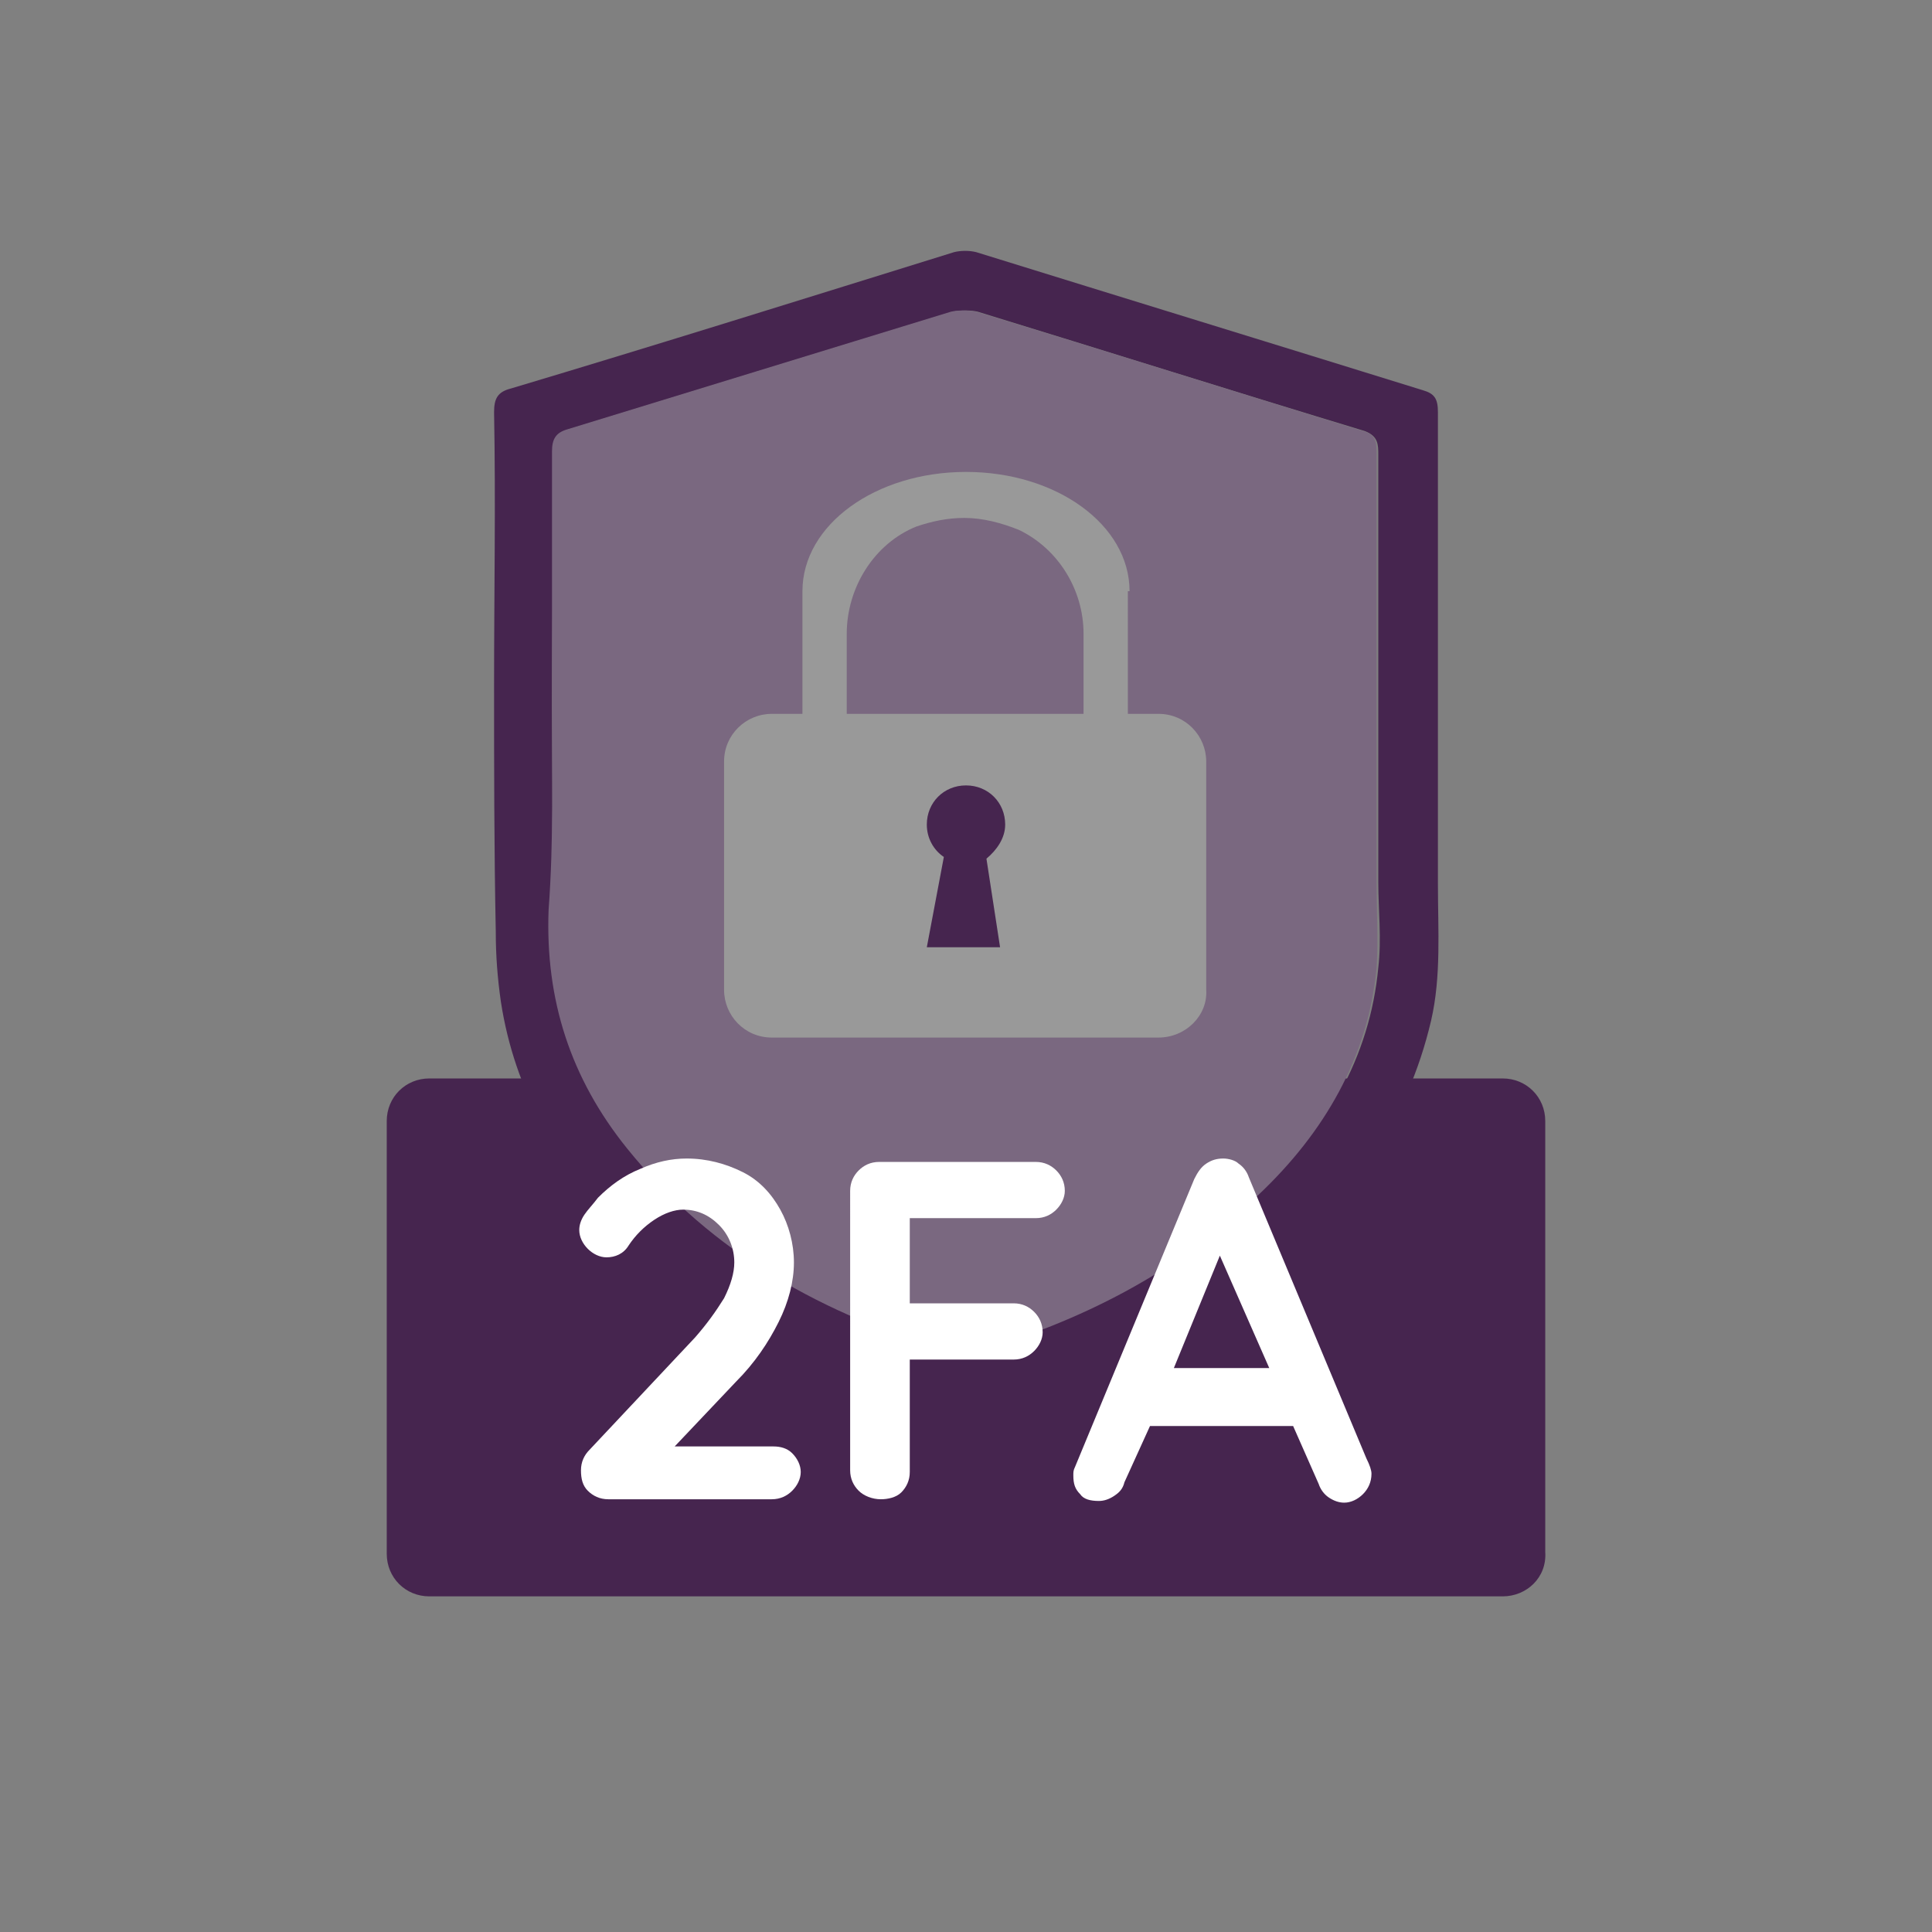
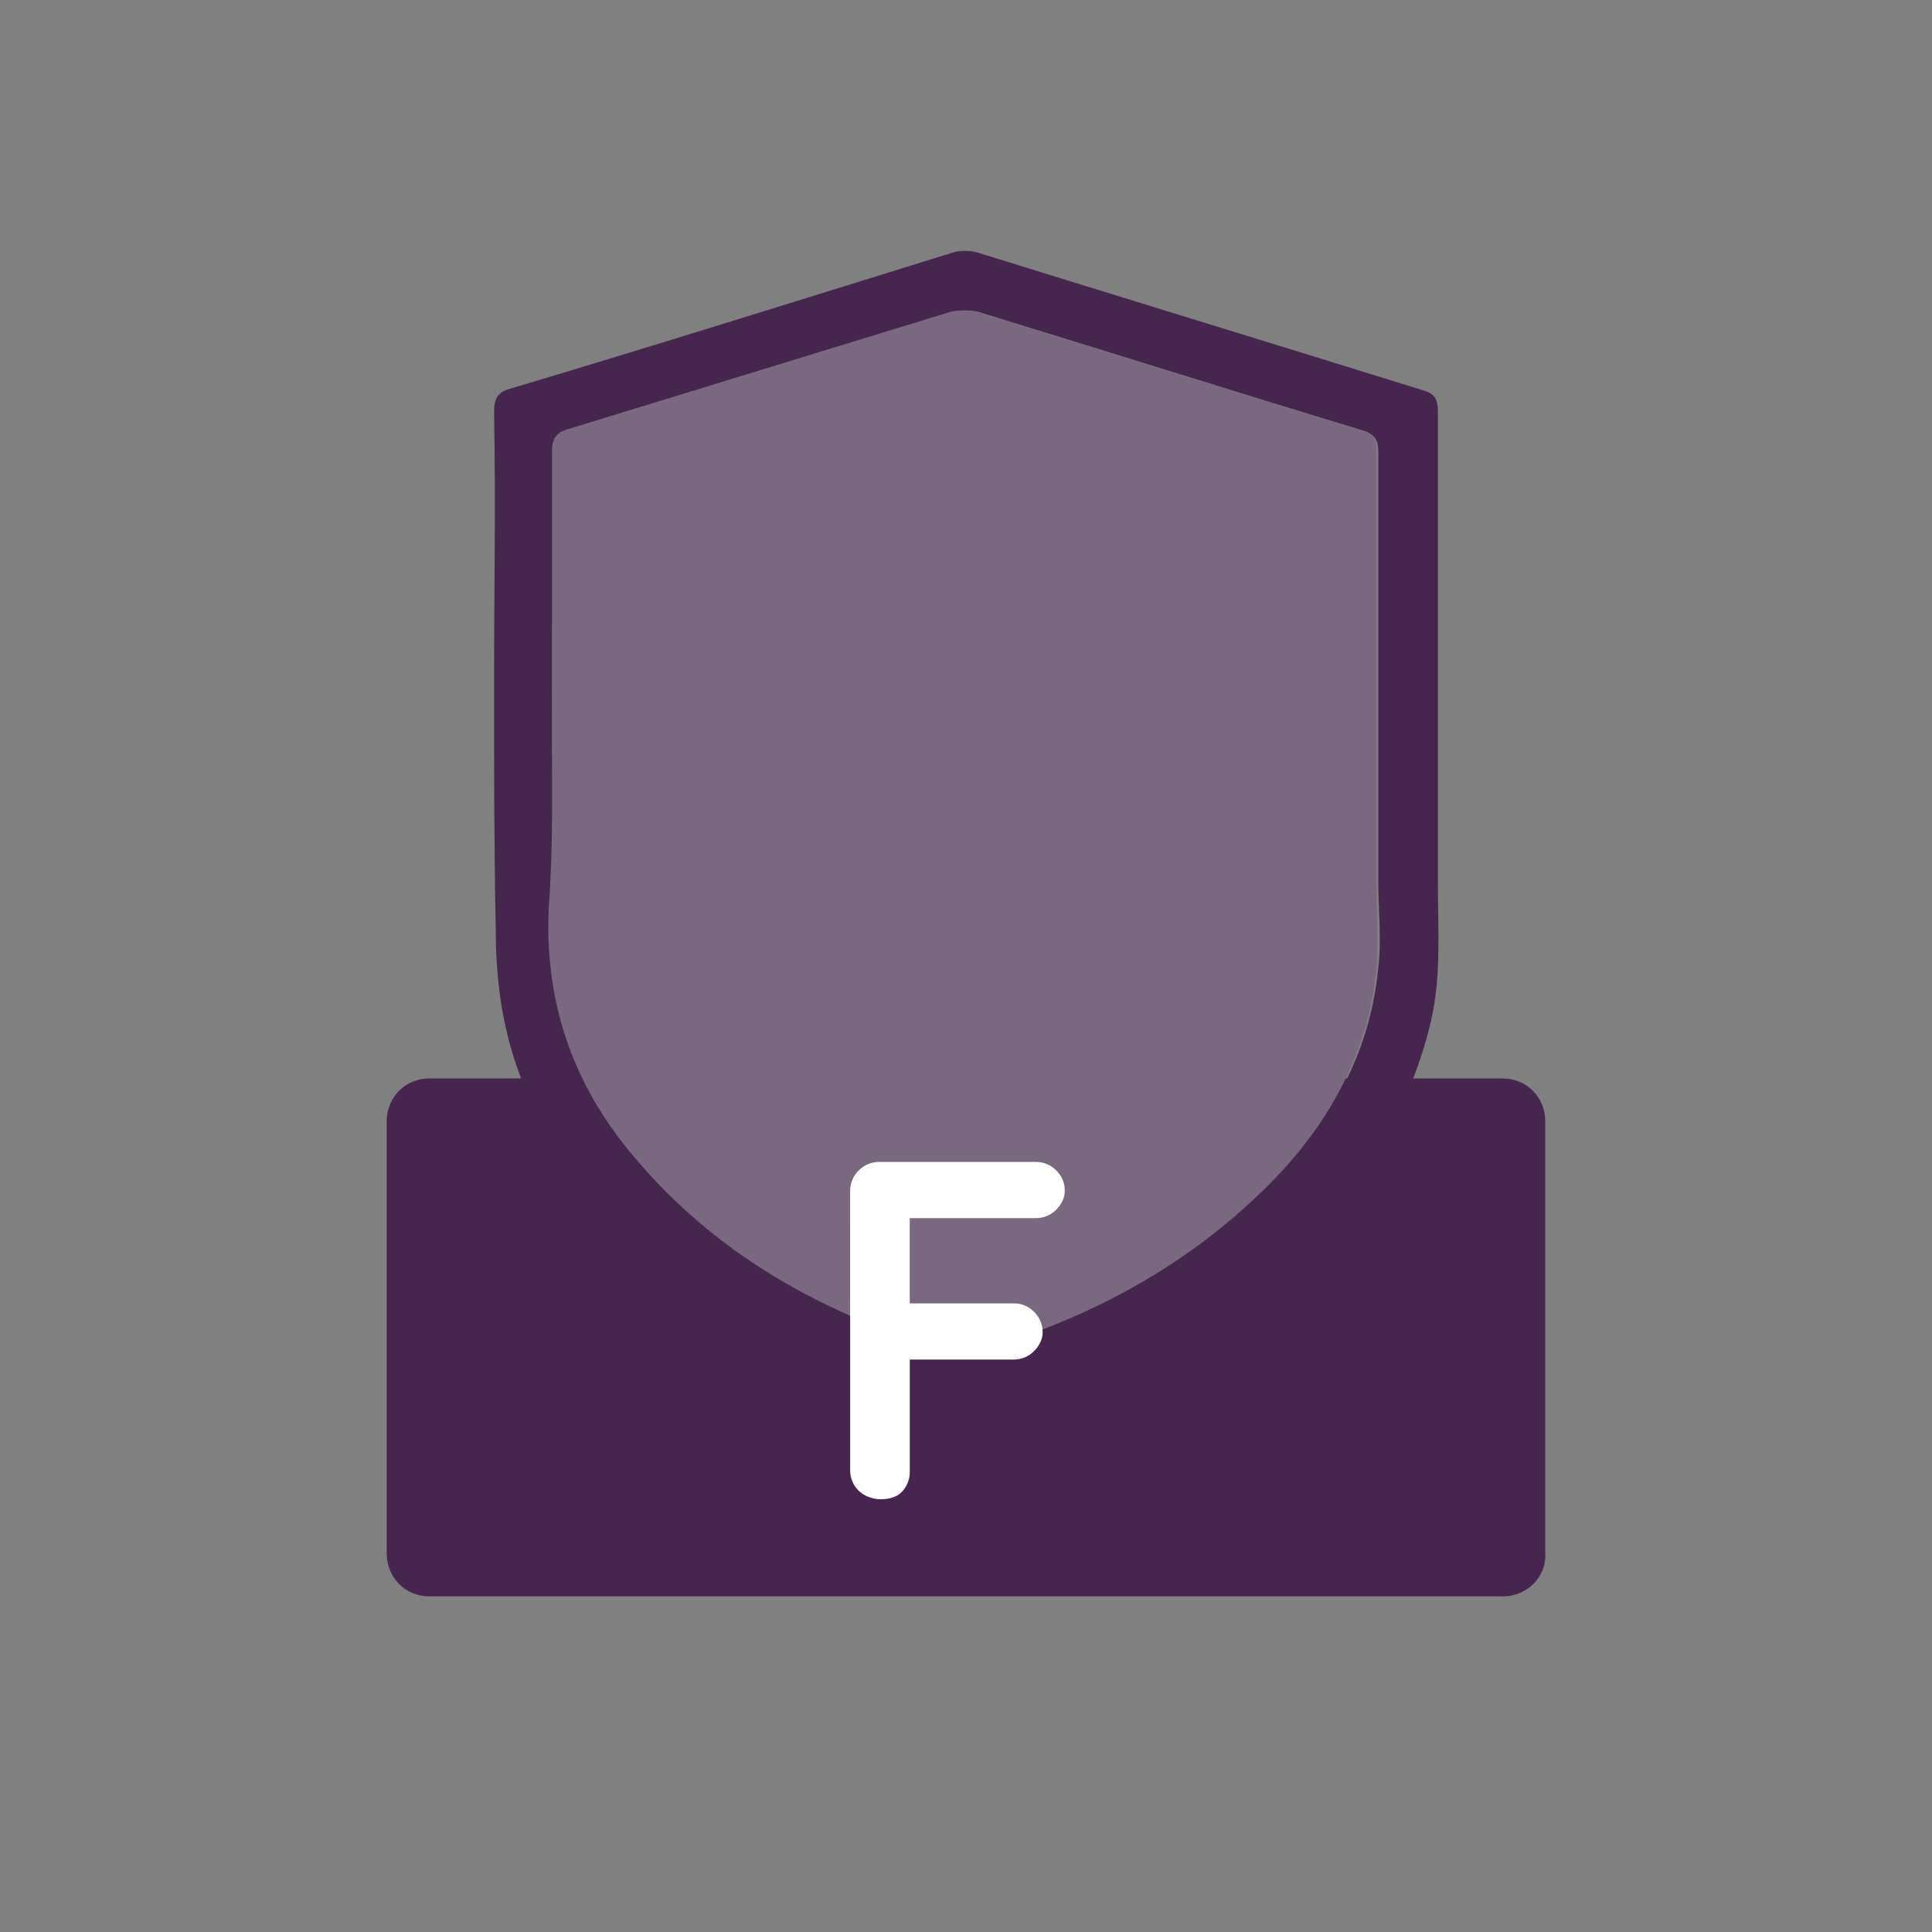
<svg xmlns="http://www.w3.org/2000/svg" version="1.1" id="Laag_1" x="0px" y="0px" viewBox="0 0 113.4 113.4" style="enable-background:new 0 0 113.4 113.4;" xml:space="preserve">
  <rect x="0" y="0" width="113.4" height="113.4" fill="#808080" stroke="none" />
  <style type="text/css">
	.st0{fill:#46254F;}
	.st1{fill:none;stroke:#46254F;stroke-width:3;stroke-miterlimit:10;}
	.st2{fill:#FFFFFF;stroke:#46254F;stroke-width:3;stroke-miterlimit:10;}
	.st3{fill:none;stroke:#46254F;stroke-miterlimit:10;}
	.st4{fill:#34203D;}
	.st5{fill:#2C1C35;}
	.st6{fill:#2D1C35;}
	.st7{fill:#C6724C;}
	.st8{clip-path:url(#SVGID_00000183207240362121460740000002637880146699180973_);}
	.st9{fill:#AF5332;}
	.st10{fill:none;}
	.st11{fill:#51C185;}
	.st12{fill:#E5D2C7;}
	.st13{clip-path:url(#SVGID_00000181059043500891919310000016523982606761073537_);}
	.st14{fill:#F2E5DE;}
	.st15{fill:#3A2445;}
	.st16{clip-path:url(#SVGID_00000066497621699726897080000008789083381082707347_);}
	.st17{fill:#4CE593;}
	.st18{fill:#665270;}
	.st19{clip-path:url(#SVGID_00000073708929074319807230000002759923692830192263_);}
	.st20{clip-path:url(#SVGID_00000173870458514390446150000004657002560302471567_);}
	.st21{fill:#0295FF;}
	.st22{clip-path:url(#SVGID_00000068638500827332526580000005046850347304717229_);}
	.st23{fill:#F2F2F2;}
	.st24{fill:#C3BBC6;}
	.st25{clip-path:url(#SVGID_00000000222826916480739140000014281698082965891989_);}
	.st26{fill:#543D5E;}
	.st27{clip-path:url(#SVGID_00000100367149570346208640000007683321833944214191_);}
	.st28{clip-path:url(#SVGID_00000133499301583824956860000012234371779207206792_);}
	.st29{clip-path:url(#SVGID_00000058557406963607804570000016626991811980897207_);}
	.st30{fill:#C7724C;}
	.st31{clip-path:url(#SVGID_00000154405660996254149830000012026205910412452253_);}
	.st32{fill:#4B4668;}
	.st33{clip-path:url(#SVGID_00000141451657359208275540000016099027377342238902_);}
	.st34{fill:#999999;}
	.st35{fill:#C2BAC5;}
	.st36{fill:#F6F6F6;}
	.st37{fill:#45254E;}
	.st38{fill:#F1F1F1;}
	.st39{fill:#C6C6C6;}
	.st40{fill:#A6A0A9;}
	.st41{fill:#371C3D;}
	.st42{fill:#7A6880;}
	.st43{fill:#9D9D9C;}
	.st44{fill:#969099;}
	.st45{fill:#FFFFFF;}
	.st46{fill:none;stroke:#999999;stroke-width:3;stroke-miterlimit:10;}
	.st47{fill:#FFFFFF;stroke:#999999;stroke-width:3;stroke-miterlimit:10;}
	.st48{fill:#E6E6E6;}
	.st49{clip-path:url(#SVGID_00000060731706960114384040000002379819546698936978_);fill:#999999;}
	.st50{clip-path:url(#SVGID_00000024682092441674318840000017243381690221402800_);fill:#999999;}
	.st51{clip-path:url(#SVGID_00000131329321243364400520000009610509123036869801_);fill:#999999;}
	.st52{clip-path:url(#SVGID_00000163771679968347676490000011574925697865321352_);fill:#999999;}
	.st53{clip-path:url(#SVGID_00000173867913325100571030000011413134109337269945_);fill:#999999;}
	.st54{clip-path:url(#SVGID_00000119077786147780445600000005496394410541842840_);fill:#999999;}
	.st55{clip-path:url(#SVGID_00000009577943160081305550000011377036381528648356_);fill:#999999;}
	.st56{clip-path:url(#SVGID_00000168837557176371707810000013957688587787777193_);fill:#999999;}
	.st57{clip-path:url(#SVGID_00000120528571250246345980000000786625922898445757_);fill:#999999;}
	.st58{clip-path:url(#SVGID_00000077324072743697061740000001977217171153317008_);fill:#999999;}
	.st59{clip-path:url(#SVGID_00000026163914314883741220000012551881000340328076_);fill:#999999;}
	.st60{clip-path:url(#SVGID_00000178899824272692860490000003173617832084429980_);fill:#999999;}
	.st61{fill:#7A7A7A;}
	.st62{fill:#6A5B6F;}
	.st63{fill:none;stroke:#999999;stroke-miterlimit:10;}
	.st64{fill:none;stroke:#46254F;stroke-width:3;stroke-linecap:round;stroke-miterlimit:10;}
	.st65{fill:none;stroke:#999999;stroke-width:3;stroke-linecap:round;stroke-miterlimit:10;}
	.st66{fill:#FFFFFF;stroke:#E6E6E6;stroke-miterlimit:10;}
	.st67{fill:none;stroke:#999999;stroke-width:2;stroke-linecap:round;stroke-linejoin:round;stroke-miterlimit:10;}
	.st68{fill:none;stroke:#999999;stroke-width:2;stroke-linecap:round;stroke-miterlimit:10;}
	.st69{fill:none;stroke:#46254F;stroke-width:2;stroke-linecap:round;stroke-linejoin:round;stroke-miterlimit:10;}
	.st70{fill:none;stroke:#46254F;stroke-width:2;stroke-linecap:round;stroke-miterlimit:10;}
	.st71{fill:#E6E6E6;stroke:#999999;stroke-miterlimit:10;}
	.st72{fill:#E6E6E6;stroke:#46254F;stroke-miterlimit:10;}
	.st73{fill:#999999;stroke:#E6E6E6;stroke-miterlimit:10;}
	.st74{fill:#46254F;stroke:#E6E6E6;stroke-miterlimit:10;}
	.st75{clip-path:url(#SVGID_00000169518552270476975840000006103756060217551533_);fill:#E6E6E6;}
	.st76{clip-path:url(#SVGID_00000114791829392618642570000016236857172958070191_);fill:#E6E6E6;}
	.st77{clip-path:url(#SVGID_00000133514765373456503140000007651985644823314091_);fill:#E6E6E6;}
	.st78{clip-path:url(#SVGID_00000060753484276316115710000017724538557680896641_);fill:#E6E6E6;}
	.st79{clip-path:url(#SVGID_00000098215525807712342450000008229941220210574262_);fill:#E6E6E6;}
	.st80{clip-path:url(#SVGID_00000104681869615291481980000009307155517349603258_);fill:#E6E6E6;}
	.st81{clip-path:url(#SVGID_00000180332852166976941710000008903491985819136906_);fill:#E6E6E6;}
	.st82{clip-path:url(#SVGID_00000003813175283417353830000007296006524853761165_);fill:#E6E6E6;}
	.st83{clip-path:url(#SVGID_00000005266587605436121860000005657946409831321260_);fill:#E6E6E6;}
	.st84{clip-path:url(#SVGID_00000168812934100834046800000006755546909328909718_);fill:#E6E6E6;}
	.st85{clip-path:url(#SVGID_00000103980992549716992670000010064821583035030185_);fill:#999999;}
	.st86{clip-path:url(#SVGID_00000049215553212089687930000011838273653927521664_);fill:#999999;}
	.st87{fill:none;stroke:#999999;stroke-width:4;stroke-miterlimit:10;}
	.st88{fill:none;stroke:#46254F;stroke-width:4;stroke-miterlimit:10;}
	.st89{opacity:0.68;fill:#46254F;}
	.st90{clip-path:url(#SVGID_00000003793243681521354700000002159944287122500499_);}
	.st91{clip-path:url(#SVGID_00000082356091307722007670000010042842669265257906_);}
	.st92{clip-path:url(#SVGID_00000035531824257828513880000001588014627099139989_);}
	.st93{clip-path:url(#SVGID_00000164477691609824057120000016617008815684765869_);}
	.st94{clip-path:url(#SVGID_00000080180457237321275070000015551839704908827044_);}
	.st95{clip-path:url(#SVGID_00000154420091628559834180000003918858816954002060_);}
	.st96{fill:none;stroke:#FFFFFF;stroke-width:0.8;stroke-miterlimit:10;}
	.st97{clip-path:url(#SVGID_00000161623321852865843230000007400631878802840228_);}
	.st98{clip-path:url(#SVGID_00000101098667943741512800000001616567737263031181_);}
	.st99{clip-path:url(#SVGID_00000002356963401999673360000005138917108292233885_);fill:#999999;}
	.st100{clip-path:url(#SVGID_00000165211185246968292990000007901514726010606773_);fill:#46254F;}
	.st101{clip-path:url(#SVGID_00000173866431753469441990000001728413229057194372_);fill:#999999;}
	.st102{fill:none;stroke:#E6E6E6;stroke-miterlimit:10;}
	.st103{clip-path:url(#SVGID_00000047765113801016970220000010700525442865852342_);fill:#46254F;}
	.st104{clip-path:url(#SVGID_00000047769675878497628660000011995532974276400518_);fill:#999999;}
	.st105{clip-path:url(#SVGID_00000041295181627744416570000011861103768837667999_);fill:#999999;}
	.st106{clip-path:url(#SVGID_00000102515841903815350990000006645887283026634171_);fill:#46254F;}
	.st107{clip-path:url(#SVGID_00000026859921069554232220000000202198936395039111_);fill:#46254F;}
	.st108{clip-path:url(#SVGID_00000106127702243049473270000013327778323577491646_);fill:#46254F;}
	.st109{clip-path:url(#SVGID_00000142882217324431335850000017675634358746803594_);fill:#999999;}
	.st110{clip-path:url(#SVGID_00000162313993242001324990000013258914924278602149_);fill:#999999;}
	.st111{clip-path:url(#SVGID_00000067200986195013588010000007608462991743651490_);fill:#46254F;}
	.st112{clip-path:url(#SVGID_00000053525293086588992590000004673372149222227390_);fill:#46254F;}
	.st113{clip-path:url(#SVGID_00000151529569664398674200000008697588258267700118_);fill:#999999;}
	.st114{clip-path:url(#SVGID_00000063590927018715879780000004670090646298915250_);fill:#999999;}
	.st115{clip-path:url(#SVGID_00000108300880262374490110000003186115491612372886_);fill:#46254F;}
	.st116{clip-path:url(#SVGID_00000083808411284618251350000013559384644031670205_);fill:#7A6880;}
	.st117{clip-path:url(#SVGID_00000150091191596361333850000004377860215235932810_);fill:#46254F;}
	.st118{clip-path:url(#SVGID_00000178896990678996623950000006191069372674819722_);fill:#999999;}
	.st119{clip-path:url(#SVGID_00000017496534453477528420000005789253041529360028_);fill:#7A6880;}
	.st120{clip-path:url(#SVGID_00000047763980862844716200000007205598714697525143_);fill:#371C3D;}
	.st121{clip-path:url(#SVGID_00000111150482745982939150000012737950795369124743_);fill:#46254F;}
	.st122{fill:#7A6880;stroke:#46254F;stroke-miterlimit:10;}
	.st123{fill:#FAA90E;stroke:#46254F;stroke-miterlimit:10;}
	.st124{fill:#51C185;stroke:#46254F;stroke-miterlimit:10;}
	.st125{fill:#0295FF;stroke:#46254F;stroke-miterlimit:10;}
	.st126{fill:#D0C9D3;}
	.st127{fill:#6E5E74;}
	.st128{fill:#FF0357;}
	.st129{fill:#C41E4D;}
	.st130{fill:#897E8F;}
	.st131{clip-path:url(#SVGID_00000003811110315588318020000011009535315212940212_);fill:#999999;}
	.st132{clip-path:url(#SVGID_00000031921694312660647310000009316457872712880571_);fill:#8CC63F;}
	.st133{clip-path:url(#SVGID_00000046327140005098350430000002443644989267775413_);fill:#0071BC;}
	.st134{clip-path:url(#SVGID_00000013165124345121657220000017908778034223641511_);fill:#FBB03B;}
	.st135{opacity:0.34;fill:#F1F1F1;}
	.st136{fill:none;stroke:#7A6880;stroke-width:8;stroke-miterlimit:10;}
	.st137{fill:#E5D9EB;}
	.st138{fill:#FFFFFF;stroke:#46254F;stroke-miterlimit:10;}
	.st139{fill:#FFFFFF;stroke:#999999;stroke-miterlimit:10;}
	.st140{clip-path:url(#SVGID_00000057124745050413619210000009451769430686923656_);}
	.st141{clip-path:url(#SVGID_00000021806280285936046360000000374500555226731437_);}
	.st142{clip-path:url(#SVGID_00000173134810706608434020000001262978967930612393_);}
	.st143{clip-path:url(#SVGID_00000146473480931466946810000011908219272206419079_);}
	.st144{clip-path:url(#SVGID_00000036249780317276988840000015208479603371656875_);}
	.st145{clip-path:url(#SVGID_00000084496675435306833260000007452467131465646013_);}
	.st146{fill:none;stroke:#46254F;stroke-width:1.4;stroke-miterlimit:10;}
	.st147{fill:none;stroke:#999999;stroke-width:1.4;stroke-miterlimit:10;}
	.st148{fill:#FAA90E;}
	.st149{clip-path:url(#SVGID_00000136373176003505031860000017575047312410709902_);}
	.st150{clip-path:url(#SVGID_00000049921291257344556060000006126368558989756826_);}
	.st151{clip-path:url(#SVGID_00000066483691911203106510000008714130401567178391_);}
	.st152{clip-path:url(#SVGID_00000183939589443518422100000013748642742504179633_);}
	.st153{clip-path:url(#SVGID_00000060718115258290297100000003203058311002367925_);}
	.st154{clip-path:url(#SVGID_00000106842213273340492650000003084617033361959338_);}
	.st155{clip-path:url(#SVGID_00000171718614927821182690000003800390091797208996_);}
	.st156{clip-path:url(#SVGID_00000044146216480313467530000017983413803792016825_);}
	.st157{clip-path:url(#SVGID_00000076561484983031939380000005880122251985119363_);}
	.st158{clip-path:url(#SVGID_00000146485276140690677890000018296957902732796051_);}
	.st159{clip-path:url(#SVGID_00000129893906935710722950000012531960661830547336_);}
	.st160{clip-path:url(#SVGID_00000057106306484228650380000009957868523713785274_);}
	.st161{clip-path:url(#SVGID_00000017493962502527820500000006063319487459124658_);}
	.st162{clip-path:url(#SVGID_00000096749056495171472950000006613778462752747674_);}
	.st163{clip-path:url(#SVGID_00000019675081944596623120000006600698720747575707_);}
	.st164{clip-path:url(#SVGID_00000057116656518341808290000017719106812460534938_);}
	.st165{clip-path:url(#SVGID_00000065041927393725579590000006843493408451921807_);}
	.st166{clip-path:url(#SVGID_00000061459030628162592610000008316483391995682451_);}
	.st167{clip-path:url(#SVGID_00000169520982990853964460000000124125383037920680_);}
	.st168{clip-path:url(#SVGID_00000001635486896508029420000000701323803093815468_);}
	.st169{clip-path:url(#SVGID_00000071540819179456709960000015082416796763444873_);}
	.st170{clip-path:url(#SVGID_00000166669118505371658940000009984078035632676263_);}
	.st171{clip-path:url(#SVGID_00000093879761100315631080000010808561926167151799_);}
	.st172{clip-path:url(#SVGID_00000116937587531864107470000018093054527816525238_);}
	.st173{clip-path:url(#SVGID_00000181078061468325631920000011062584843090737843_);}
	.st174{clip-path:url(#SVGID_00000146458322673267051780000008648411166207723453_);}
	.st175{clip-path:url(#SVGID_00000016049692091920680480000004775465795062765730_);}
	.st176{clip-path:url(#SVGID_00000000942447537618022010000008138497540074391211_);}
	.st177{clip-path:url(#SVGID_00000181792336213218499290000015661077623046843556_);}
	.st178{clip-path:url(#SVGID_00000106128203549100899890000005376287518009923715_);}
	.st179{clip-path:url(#SVGID_00000068673546579404329680000003265236788050172569_);}
	.st180{clip-path:url(#SVGID_00000107549618748659444870000002529925835558357644_);}
	.st181{clip-path:url(#SVGID_00000112604501141315212320000003663742105814810005_);}
	.st182{clip-path:url(#SVGID_00000169551779746269236780000011455378112579607936_);}
	.st183{clip-path:url(#SVGID_00000116203228931751563120000016187025344342064257_);}
	.st184{clip-path:url(#SVGID_00000182496763409419383970000010274417592799010445_);}
	.st185{clip-path:url(#SVGID_00000173853842630983878080000016647198837170668706_);}
	.st186{clip-path:url(#SVGID_00000003811198957296217280000006244138489273406116_);}
	.st187{clip-path:url(#SVGID_00000009563476308391240330000007572175250512452279_);}
	.st188{clip-path:url(#SVGID_00000000935601099891240760000010874584814226806406_);}
	.st189{clip-path:url(#SVGID_00000051347733809314761450000014672825303599943304_);}
	.st190{clip-path:url(#SVGID_00000168101305465824940780000002396580429745258382_);}
	.st191{clip-path:url(#SVGID_00000139274083829761226900000000689695854213981329_);}
	.st192{clip-path:url(#SVGID_00000077319671771230867250000006248873223941907357_);}
	.st193{clip-path:url(#SVGID_00000026123154522323805280000002361930290440551059_);}
	.st194{clip-path:url(#SVGID_00000145773708697951413140000004788349215625619624_);}
	.st195{clip-path:url(#SVGID_00000000913240786686956380000016696655811378445715_);}
	.st196{clip-path:url(#SVGID_00000061460618535166902610000000991678972098727595_);}
	.st197{clip-path:url(#SVGID_00000147919823838271936650000009917630965245662599_);}
	.st198{clip-path:url(#SVGID_00000133494558097138583610000001385261516474082991_);}
	.st199{clip-path:url(#SVGID_00000032632300863013425860000003719406131739004095_);}
	.st200{clip-path:url(#SVGID_00000083088705413618083310000009264166835683884724_);}
	.st201{clip-path:url(#SVGID_00000004513731613795186670000017191330501581513355_);}
	.st202{clip-path:url(#SVGID_00000015315964511023231570000017099891008209575862_);}
	.st203{clip-path:url(#SVGID_00000183223407368999699310000012853991805703543955_);}
	.st204{clip-path:url(#SVGID_00000123421238701573913130000003233574929275818930_);}
	.st205{clip-path:url(#SVGID_00000129172747519321717220000016757502009271896464_);}
	.st206{clip-path:url(#SVGID_00000065758173154339449810000010978575904730927292_);}
	.st207{clip-path:url(#SVGID_00000170262409961451442500000006456645952523965859_);}
	.st208{clip-path:url(#SVGID_00000068653165235480489360000015421393642298865025_);}
	.st209{fill:none;stroke:#371C3D;stroke-width:3;stroke-miterlimit:10;}
	.st210{clip-path:url(#SVGID_00000020371834366736406100000011882857209669775769_);}
	.st211{clip-path:url(#SVGID_00000036219462287284103790000008806372028984785836_);}
	.st212{clip-path:url(#SVGID_00000088829257212634178590000010358207115365223568_);}
	.st213{clip-path:url(#SVGID_00000077291965034742501340000009619091691212991398_);}
	.st214{clip-path:url(#SVGID_00000170957997972330059700000015430958650421289356_);}
	.st215{clip-path:url(#SVGID_00000179605315259125585370000017194913745236337568_);}
	.st216{clip-path:url(#SVGID_00000157291330162623524550000010946998768245375145_);}
	.st217{clip-path:url(#SVGID_00000119827401623736721320000006916886718447074725_);}
	.st218{clip-path:url(#SVGID_00000041995645384740542400000015616041301635941281_);}
	.st219{clip-path:url(#SVGID_00000101797114879510478430000006045222367360768398_);}
	.st220{clip-path:url(#SVGID_00000001625361125032289780000003084512925347939718_);}
	.st221{clip-path:url(#SVGID_00000128474079975780741590000012878762674741792138_);}
	.st222{fill:none;stroke:#7A7A7A;stroke-width:3;stroke-miterlimit:10;}
	.st223{clip-path:url(#SVGID_00000180336660432283747440000006775518921305262264_);}
	.st224{clip-path:url(#SVGID_00000027574737984051364570000002294083373944116873_);}
	.st225{clip-path:url(#SVGID_00000056397420981774723050000015728140080606127239_);}
	.st226{clip-path:url(#SVGID_00000179608796509088292180000001655514832405796006_);}
	.st227{clip-path:url(#SVGID_00000135678563719105105070000016467085363842133687_);}
	.st228{clip-path:url(#SVGID_00000070837215185754266360000001093342499739692945_);}
	.st229{clip-path:url(#SVGID_00000074411646235074583890000002936303539308594841_);}
	.st230{clip-path:url(#SVGID_00000042700326484951444040000002781149611653936303_);}
	.st231{clip-path:url(#SVGID_00000173873020158255363340000013557344910976066190_);}
	.st232{clip-path:url(#SVGID_00000001663694435569386250000005185738194145427082_);}
	.st233{clip-path:url(#SVGID_00000063622116018763244580000016735713308209777852_);}
	.st234{clip-path:url(#SVGID_00000086672628928419817520000013369656944410951102_);}
	.st235{clip-path:url(#SVGID_00000016043609932095121570000000443328575621103758_);}
	.st236{clip-path:url(#SVGID_00000161620480949893647780000004432974316833796028_);}
	.st237{clip-path:url(#SVGID_00000083067057091400536070000007766222977505354886_);}
	.st238{clip-path:url(#SVGID_00000003095642923033309420000014769050692159532676_);}
	.st239{clip-path:url(#SVGID_00000083772315563521912550000002940999901664143805_);}
	.st240{clip-path:url(#SVGID_00000045576948962219787500000008290399225910039229_);}
	.st241{clip-path:url(#SVGID_00000085947772522640766690000000272466258558742181_);}
	.st242{clip-path:url(#SVGID_00000169525264358094846840000011956886887525065883_);}
	.st243{clip-path:url(#SVGID_00000072263766589966829660000011356914978630374579_);}
	.st244{clip-path:url(#SVGID_00000163790584043082632910000012954836359191343755_);}
	.st245{clip-path:url(#SVGID_00000091707897036845147960000012786202193312426657_);}
	.st246{clip-path:url(#SVGID_00000176745834237537335380000011408636184499002511_);}
	.st247{clip-path:url(#SVGID_00000101083905890418967610000013300924815774743947_);}
	.st248{clip-path:url(#SVGID_00000018952327869179096400000009140501966393455764_);}
	.st249{clip-path:url(#SVGID_00000105395256571672210840000013392715437378998915_);}
	.st250{clip-path:url(#SVGID_00000176731225534640454460000000424120952029237918_);fill:#51C185;}
	.st251{clip-path:url(#SVGID_00000127044087285431254750000011040836489388032897_);}
	.st252{clip-path:url(#SVGID_00000022558584377288915560000003189584099001957001_);}
	.st253{clip-path:url(#SVGID_00000096754311419881641790000015146644359353873562_);}
	.st254{clip-path:url(#SVGID_00000088111253634375705990000009427198613674857380_);}
	.st255{clip-path:url(#SVGID_00000005238501140890054960000007461796194780116119_);}
	.st256{clip-path:url(#SVGID_00000158013636518764883260000008675750677780616877_);}
	.st257{clip-path:url(#SVGID_00000060025815017639635340000012197194412514169769_);}
	.st258{clip-path:url(#SVGID_00000158724895363040372210000006965609196183206311_);}
	.st259{clip-path:url(#SVGID_00000086676448926102769540000008031347077806945206_);}
	.st260{clip-path:url(#SVGID_00000029015952517415184580000004309496746789840519_);}
	.st261{clip-path:url(#SVGID_00000180366185944016740410000000648069026474562456_);}
	.st262{clip-path:url(#SVGID_00000095335245971078078340000001752015326962836888_);}
	.st263{fill:#E6007E;}
	.st264{fill:#A75D43;}
	.st265{fill:url(#man_1_Orginal_1-4_00000051343266407158939530000016854150539456476350_);}
	.st266{fill:#8A7E91;}
	.st267{clip-path:url(#SVGID_00000172415682382958882980000010670101052929789607_);}
	.st268{clip-path:url(#SVGID_00000170246449276305734000000012813427886752526214_);}
	.st269{fill:#9D90A3;}
	.st270{clip-path:url(#SVGID_00000170243668785980634910000017990606776897728161_);}
	.st271{clip-path:url(#SVGID_00000092439301603889297090000018002251587953090195_);}
	.st272{clip-path:url(#SVGID_00000175283931803414110510000011296755299977997216_);}
	.st273{clip-path:url(#SVGID_00000061454067718438381350000005384838047810546607_);}
	.st274{clip-path:url(#SVGID_00000047036317519784903510000015323490317759851191_);}
	.st275{clip-path:url(#SVGID_00000176028178886069356870000006944589551635869374_);}
	.st276{clip-path:url(#SVGID_00000072254388541905752560000016602243526297004674_);}
	.st277{clip-path:url(#SVGID_00000025421565002121361350000017768283938664034432_);}
	.st278{clip-path:url(#SVGID_00000075846838503325180320000005302266664825808558_);}
	.st279{clip-path:url(#SVGID_00000170961590819032347740000017254975199097230226_);}
	.st280{clip-path:url(#SVGID_00000066504621204792798650000000000012079251345291_);}
	.st281{clip-path:url(#SVGID_00000154412703086333656550000017211022224209296063_);}
	.st282{clip-path:url(#SVGID_00000130614299667143749310000009223554377290932889_);}
	.st283{clip-path:url(#SVGID_00000173127070320333826490000000974216376274263698_);}
	.st284{clip-path:url(#SVGID_00000174593576381039922280000003980613376876316065_);}
	.st285{clip-path:url(#SVGID_00000036961921652529393690000010488074574796565422_);}
	.st286{clip-path:url(#SVGID_00000155856216657772520540000012671161397750897305_);}
	.st287{clip-path:url(#SVGID_00000171702120138976235170000018198840163061338030_);}
	.st288{clip-path:url(#SVGID_00000150791573129232896190000016348736699200544182_);}
	.st289{clip-path:url(#SVGID_00000163054967037929255750000018109527301262773682_);}
	.st290{clip-path:url(#SVGID_00000008142314202719563050000006750900883901017512_);}
	.st291{clip-path:url(#SVGID_00000000904146431446882740000017376849800526855571_);}
	.st292{clip-path:url(#SVGID_00000085957429670352673890000004298447018139590805_);}
	.st293{clip-path:url(#SVGID_00000157276592732726326360000011376390825005154217_);}
	.st294{clip-path:url(#SVGID_00000055702567319695474120000003985832189875641237_);}
	.st295{clip-path:url(#SVGID_00000154411710993171414790000011921540365180570244_);}
	.st296{clip-path:url(#SVGID_00000024716300971590735620000011492590166473874596_);}
	.st297{clip-path:url(#SVGID_00000034055888617069003430000008673972210859294096_);}
	.st298{clip-path:url(#SVGID_00000149370289189246060750000008204764977727269284_);}
	.st299{clip-path:url(#SVGID_00000000939014782852802380000001221432071476445858_);}
	.st300{clip-path:url(#SVGID_00000111887874131386647240000006417793308714203537_);}
	.st301{clip-path:url(#SVGID_00000139289733502228568090000003638980715027461300_);}
	.st302{clip-path:url(#SVGID_00000005255395216469612530000003966988829546286505_);}
	.st303{clip-path:url(#SVGID_00000047757968983952813490000014091866999654294695_);}
	.st304{clip-path:url(#SVGID_00000160162705315632810910000011879687229116989597_);}
	.st305{clip-path:url(#SVGID_00000088111018400373277980000015657940390063393174_);}
	.st306{clip-path:url(#SVGID_00000152965041900118622990000017137742065300330936_);}
	.st307{clip-path:url(#SVGID_00000166637769632919525510000001430910440076002436_);}
	.st308{clip-path:url(#SVGID_00000025419147177760293430000018171448189191756443_);}
	.st309{clip-path:url(#SVGID_00000165929129185796508240000007637937225656498587_);}
	.st310{clip-path:url(#SVGID_00000025404705351248803760000001881637924422483072_);}
	.st311{clip-path:url(#SVGID_00000092423290596529041280000006412425700311986309_);}
	.st312{clip-path:url(#SVGID_00000003080727555701283800000007235469015633927084_);}
	.st313{clip-path:url(#SVGID_00000004538913084605511340000016695481652579516838_);}
	.st314{clip-path:url(#SVGID_00000082331940122273826130000002727926735572329398_);}
	.st315{clip-path:url(#SVGID_00000052067568187532645660000001158557945802476476_);}
	.st316{clip-path:url(#SVGID_00000057138201547244956130000012872440371810923666_);}
	.st317{clip-path:url(#SVGID_00000011022496820395785990000005181463834206213256_);}
	.st318{clip-path:url(#SVGID_00000127762560811879497270000005721945531174416831_);}
	.st319{clip-path:url(#SVGID_00000008119306891257274940000018004362226121522620_);}
	.st320{clip-path:url(#SVGID_00000181084636700062557620000000704765157428056221_);}
	.st321{clip-path:url(#SVGID_00000102516211687860224030000011023265514660046777_);}
	.st322{clip-path:url(#SVGID_00000157301534800390976540000000476689689091574422_);}
	.st323{clip-path:url(#SVGID_00000181788071416549557120000006958223478290255505_);}
	.st324{clip-path:url(#SVGID_00000096774687895256755620000005081263348321187514_);}
	.st325{clip-path:url(#SVGID_00000034803843129073472450000017854155690713751213_);}
	.st326{clip-path:url(#SVGID_00000034051938438130805070000008450258271105775804_);}
	.st327{clip-path:url(#SVGID_00000025409781530051166830000003091601912509531017_);}
	.st328{clip-path:url(#SVGID_00000121990930195347883500000005105555578524335511_);}
	.st329{clip-path:url(#SVGID_00000090253558212054343100000010930036215055093174_);}
	.st330{clip-path:url(#SVGID_00000160173438319547151830000015581037662440756668_);}
	.st331{clip-path:url(#SVGID_00000033347324164024789830000011723751177602107010_);}
	.st332{clip-path:url(#SVGID_00000175306521377770713450000013099711153445808772_);}
	.st333{clip-path:url(#SVGID_00000164472670499588508490000017864393908926417077_);}
	.st334{clip-path:url(#SVGID_00000111192434438961574040000009642726897111327912_);}
	.st335{clip-path:url(#SVGID_00000109713619081903215700000008304169734861061507_);}
	.st336{clip-path:url(#SVGID_00000057139510375248725340000000713176734993940379_);}
	.st337{clip-path:url(#SVGID_00000159444887354824686450000015361292403921554820_);}
	.st338{clip-path:url(#SVGID_00000083780033849090180360000008737118408618263472_);}
	.st339{clip-path:url(#SVGID_00000098941256006458847640000013002793960242709889_);}
	.st340{clip-path:url(#SVGID_00000106124024378766254130000009897072912554249146_);}
	.st341{clip-path:url(#SVGID_00000060734663682829782330000015820915931056400047_);}
	.st342{clip-path:url(#SVGID_00000041262459857371729880000002048487747813172363_);}
	.st343{clip-path:url(#SVGID_00000119112325196373531110000011277081470651101630_);}
	.st344{clip-path:url(#SVGID_00000078009426984052021540000015937972165046019261_);}
	.st345{clip-path:url(#SVGID_00000008867138211722472770000016559464939212113832_);}
	.st346{clip-path:url(#SVGID_00000117670982214176099790000015878976886825022361_);}
	.st347{clip-path:url(#SVGID_00000168084086525809053940000006937058940536397466_);}
	.st348{clip-path:url(#SVGID_00000039833172758462631640000009563384028200646282_);}
	.st349{clip-path:url(#SVGID_00000018957592140666587780000015897128918347284864_);}
	.st350{clip-path:url(#SVGID_00000023968519723550344240000006378840833515537539_);}
	.st351{clip-path:url(#SVGID_00000183951808493036122390000015118979330050515869_);}
	.st352{clip-path:url(#SVGID_00000110450198632125522220000001376746357422507163_);}
	.st353{fill:#2D2E83;stroke:#FFFFFF;stroke-width:2;stroke-linecap:round;stroke-linejoin:round;stroke-miterlimit:10;}
	.st354{clip-path:url(#SVGID_00000028308810530975615430000001698960715049506694_);}
	.st355{clip-path:url(#SVGID_00000004509776265085658920000012985587836952842134_);}
	.st356{clip-path:url(#SVGID_00000108297601930890574640000007835144131428436654_);}
	.st357{clip-path:url(#SVGID_00000047775939203969370820000017981024635588211372_);}
	.st358{clip-path:url(#SVGID_00000103254496981295181000000017360806075109842100_);}
	.st359{clip-path:url(#SVGID_00000030479856543542999350000014325622122095253135_);}
	.st360{clip-path:url(#SVGID_00000028294810094467361030000002030932904141642168_);}
	.st361{clip-path:url(#SVGID_00000037663509064168964430000006690919266751646083_);}
	.st362{clip-path:url(#SVGID_00000040535854380520877730000015548044882453228424_);}
	.st363{clip-path:url(#SVGID_00000138550622221941685290000010330218007780105401_);}
	.st364{clip-path:url(#SVGID_00000046305635415024201660000007180294066305327246_);}
	.st365{clip-path:url(#SVGID_00000052804630811810910890000005557529275124387491_);}
	.st366{clip-path:url(#SVGID_00000140731606078520144750000003456327344334528681_);}
	.st367{clip-path:url(#SVGID_00000154408284790470126160000003436266104646330283_);}
	.st368{clip-path:url(#SVGID_00000071529257984268489490000008407292155750441642_);}
	.st369{clip-path:url(#SVGID_00000072964281225774897630000001832888474228206761_);}
	.st370{clip-path:url(#SVGID_00000163769912071431002800000006094323731700721806_);}
	.st371{clip-path:url(#SVGID_00000106122734378299448220000014477624557394219698_);}
	.st372{clip-path:url(#SVGID_00000078763654973532120220000004505455912150896571_);}
	.st373{clip-path:url(#SVGID_00000100365586757746120370000005097685628311868829_);}
	.st374{clip-path:url(#SVGID_00000075152554439010822370000004146277685844382647_);}
	.st375{clip-path:url(#SVGID_00000118371971199721424000000001793323213088133786_);}
	.st376{clip-path:url(#SVGID_00000062166923410022761680000004592013283645917855_);}
	.st377{clip-path:url(#SVGID_00000088836282244903728030000008810228894093832362_);}
	.st378{clip-path:url(#SVGID_00000070104726237322422140000014992419105712751797_);}
	.st379{clip-path:url(#SVGID_00000147912867447106075850000008799632120943345597_);}
	.st380{clip-path:url(#SVGID_00000181788398427341013050000008032376512031183510_);}
	.st381{clip-path:url(#SVGID_00000174579447568833526260000013183830038701995170_);}
	.st382{clip-path:url(#SVGID_00000093860716809628743740000003416957066342875304_);}
	.st383{clip-path:url(#SVGID_00000137114313025463909170000003682807275057502132_);}
	.st384{clip-path:url(#SVGID_00000125604282682625770550000007441497944711266471_);}
	.st385{clip-path:url(#SVGID_00000183939111582622781970000012663619781148006071_);}
	.st386{clip-path:url(#SVGID_00000157999784622810670600000010410760293741956501_);}
	.st387{clip-path:url(#SVGID_00000039128408123584617680000006677601691754336950_);}
	.st388{clip-path:url(#SVGID_00000167388145427310388430000006671934657952703897_);}
	.st389{clip-path:url(#SVGID_00000023987971967644573620000011157882406851719864_);}
	.st390{clip-path:url(#SVGID_00000137128348969966357560000003264607417716922801_);}
	.st391{clip-path:url(#SVGID_00000164482753510309409790000001138970536767512741_);}
	.st392{clip-path:url(#SVGID_00000012462855173472011940000007938603753339401657_);}
	.st393{clip-path:url(#SVGID_00000087396175726858355180000003690583545316865443_);}
	.st394{fill:none;stroke:#999999;stroke-linecap:round;stroke-linejoin:round;stroke-miterlimit:10;}
	.st395{clip-path:url(#SVGID_00000109726288914835785680000006539186850412774059_);}
	.st396{clip-path:url(#SVGID_00000047778584987697283920000007984434611087159954_);}
	.st397{clip-path:url(#SVGID_00000072280465278042816150000008049989127776096446_);}
	.st398{clip-path:url(#SVGID_00000004538371273053827060000017917652613849216690_);}
	.st399{clip-path:url(#SVGID_00000160908890118592137880000010492571410301179807_);}
	.st400{clip-path:url(#SVGID_00000067217785256032550760000013475872333615674295_);}
	.st401{clip-path:url(#SVGID_00000104669472133318487970000005643288911356125571_);}
	.st402{clip-path:url(#SVGID_00000017489630551449703170000002868416816067253940_);}
	.st403{clip-path:url(#SVGID_00000011709389816379240550000003071509798248723372_);}
	.st404{clip-path:url(#SVGID_00000100367411921037031090000009960800507220900016_);}
	.st405{clip-path:url(#SVGID_00000113341317229741465810000006485727248920369039_);}
	.st406{clip-path:url(#SVGID_00000023968672887783846950000009740383413807102370_);}
	.st407{clip-path:url(#SVGID_00000000919147008254483030000007975529580867269298_);}
	.st408{clip-path:url(#SVGID_00000015354046844074155190000001442885782534678934_);}
	.st409{clip-path:url(#SVGID_00000048491327372146042170000006667513426999245497_);}
	.st410{clip-path:url(#SVGID_00000106147123171771238480000002685167921390511286_);}
	.st411{clip-path:url(#SVGID_00000103980219424364422420000016444379502663446195_);}
	.st412{clip-path:url(#SVGID_00000080897488170881888480000008725544780332817323_);}
	.st413{clip-path:url(#SVGID_00000093867943464532097110000007031797062583372686_);fill:#999999;}
	.st414{clip-path:url(#SVGID_00000111879409965246194920000017442075981028880271_);fill:#999999;}
	.st415{clip-path:url(#SVGID_00000078047140763631911240000005229555679257098405_);fill:#999999;}
	.st416{clip-path:url(#SVGID_00000122684075041872804080000006226900551631271868_);fill:#999999;}
	.st417{clip-path:url(#SVGID_00000064319034340314859160000012886169449048862114_);fill:#999999;}
	.st418{clip-path:url(#SVGID_00000023972343446971272950000000621550257600730023_);fill:#999999;}
	.st419{clip-path:url(#SVGID_00000107571335382848718980000017408556798283693487_);fill:#999999;}
	.st420{clip-path:url(#SVGID_00000081621443160230729640000004012006898926557849_);fill:#46254F;}
	.st421{clip-path:url(#SVGID_00000031194930166693629000000001160667287522375815_);fill:#46254F;}
	.st422{clip-path:url(#SVGID_00000040550953923517927330000015753140534683280540_);fill:#46254F;}
	.st423{clip-path:url(#SVGID_00000141451934668059519470000015208574593410538396_);fill:#46254F;}
	.st424{clip-path:url(#SVGID_00000080927791122394713040000014369346708254828963_);fill:#46254F;}
	.st425{clip-path:url(#SVGID_00000161614104764182362030000013191637966721584798_);fill:#46254F;}
	.st426{clip-path:url(#SVGID_00000054977762926412770220000014047523187811962013_);fill:#46254F;}
	.st427{fill:#FDFEFE;}
	.st428{fill:#69A6F6;}
	.st429{fill:#FEFEFE;}
	.st430{clip-path:url(#SVGID_00000119095367717318066250000017570262813125329827_);}
	.st431{clip-path:url(#SVGID_00000110436975248170749480000001212779933771911833_);}
	.st432{clip-path:url(#SVGID_00000081643483165238108090000016276298201836358319_);}
	.st433{clip-path:url(#SVGID_00000151543324715546887510000009041869776143736246_);fill:#999999;}
	.st434{fill:none;stroke:#46254F;stroke-linecap:round;stroke-miterlimit:10;}
	.st435{fill:none;stroke:#999999;stroke-linecap:round;stroke-miterlimit:10;}
	.st436{opacity:0.2;fill:#51C185;}
	.st437{opacity:0.2;fill:#FF0357;}
	.st438{fill:#FF0357;stroke:#46254F;stroke-miterlimit:10;}
	.st439{opacity:0.2;fill:#FAA90E;}
	.st440{opacity:0.2;fill:#999999;}
	.st441{fill:#999999;stroke:#46254F;stroke-miterlimit:10;}
	.st442{clip-path:url(#SVGID_00000179613813195196858150000005567236486561369985_);}
	.st443{clip-path:url(#SVGID_00000111907277972270829320000013049508384291995285_);}
</style>
  <path class="st0" d="M88.2,93.7h-63c-1.4,0-2.5-1.1-2.5-2.5V65.8c0-1.4,1.1-2.5,2.5-2.5h63c1.4,0,2.5,1.1,2.5,2.5v25.3  C90.8,92.6,89.6,93.7,88.2,93.7z" />
  <g id="RmarWw_00000175314414188706445940000016872687157999416763_">
    <g>
      <path class="st0" d="M29,40.2c0-5.3,0.1-10.7,0-16c0-0.8,0.2-1.2,1-1.4c8.7-2.6,17.3-5.3,26-8c0.4-0.1,0.9-0.1,1.3,0    c8.7,2.7,17.5,5.4,26.2,8.1c0.7,0.2,0.9,0.5,0.9,1.3c0,9.2,0,18.4,0,27.7c0,2.7,0.2,5.4-0.4,8c-1.4,6-4.8,10.7-9.4,14.6    c-5.1,4.3-10.9,7-17.3,8.7c-0.3,0.1-0.6,0.1-0.9,0c-7.6-2-14.5-5.5-20.1-11.2c-3.6-3.7-6.1-8-6.9-13.2c-0.2-1.4-0.3-2.7-0.3-4.1    C29,49.7,29,44.9,29,40.2C29,40.2,29,40.2,29,40.2z M32.4,41.3C32.4,41.3,32.4,41.3,32.4,41.3c0,4,0.1,8.1-0.1,12.1    c-0.2,5.3,1.3,9.9,4.6,14c5,6.2,11.6,9.7,19.1,12c0.4,0.1,0.8,0.1,1.2,0c6.3-1.8,12-4.7,16.8-9.3c3.8-3.7,6.4-8,6.9-13.3    c0.2-1.7,0-3.4,0-5c0-8.4,0-16.8,0-25.1c0-0.6,0-1.1-0.8-1.4c-7.6-2.3-15.2-4.7-22.7-7c-0.4-0.1-1-0.1-1.5,0    c-7.5,2.3-15,4.6-22.5,6.9c-0.7,0.2-0.9,0.6-0.9,1.3C32.5,31.4,32.4,36.4,32.4,41.3z" />
      <path class="st42" d="M32.4,41.3c0-4.9,0-9.9,0-14.8c0-0.7,0.2-1.1,0.9-1.3c7.5-2.3,15-4.6,22.5-6.9c0.4-0.1,1-0.1,1.5,0    c7.6,2.3,15.2,4.7,22.7,7c0.8,0.2,0.8,0.7,0.8,1.4c0,8.4,0,16.8,0,25.1c0,1.7,0.1,3.4,0,5c-0.5,5.3-3.1,9.7-6.9,13.3    c-4.8,4.6-10.5,7.5-16.8,9.3c-0.4,0.1-0.8,0.1-1.2,0c-7.5-2.2-14.1-5.8-19.1-12c-3.3-4.1-4.8-8.7-4.6-14    C32.5,49.4,32.4,45.4,32.4,41.3C32.4,41.3,32.4,41.3,32.4,41.3z" />
    </g>
  </g>
  <g>
-     <path class="st45" d="M46.5,85.3c0.3,0.3,0.5,0.7,0.5,1.1c0,0.4-0.2,0.8-0.5,1.1S45.8,88,45.3,88h-9.6c-0.5,0-0.9-0.2-1.2-0.5   c-0.3-0.3-0.4-0.7-0.4-1.2s0.2-0.9,0.5-1.2l6.2-6.6c0.7-0.8,1.2-1.5,1.7-2.3c0.4-0.8,0.6-1.5,0.6-2.1c0-0.8-0.3-1.6-0.9-2.2   S40.9,71,40.1,71c-0.5,0-1.1,0.2-1.7,0.6c-0.6,0.4-1.1,0.9-1.5,1.5c-0.3,0.5-0.8,0.7-1.3,0.7c-0.4,0-0.8-0.2-1.1-0.5   c-0.3-0.3-0.5-0.7-0.5-1.1c0-0.3,0.1-0.6,0.3-0.9s0.5-0.6,0.8-1c0.7-0.7,1.5-1.3,2.5-1.7c0.9-0.4,1.8-0.6,2.7-0.6   c1.2,0,2.3,0.3,3.3,0.8s1.7,1.3,2.2,2.2c0.5,0.9,0.8,2,0.8,3.1c0,1.1-0.3,2.3-0.9,3.5c-0.6,1.2-1.4,2.4-2.5,3.5l-3.6,3.8h5.8   C45.8,84.9,46.2,85,46.5,85.3z" />
    <path class="st45" d="M53.4,71.5v5h6.1c0.5,0,0.9,0.2,1.2,0.5s0.5,0.7,0.5,1.2c0,0.4-0.2,0.8-0.5,1.1s-0.7,0.5-1.2,0.5h-6.1v6.6   c0,0.5-0.2,0.9-0.5,1.2S52.1,88,51.7,88c-0.5,0-1-0.2-1.3-0.5c-0.3-0.3-0.5-0.7-0.5-1.2V69.9c0-0.5,0.2-0.9,0.5-1.2   c0.3-0.3,0.7-0.5,1.2-0.5h9.2c0.5,0,0.9,0.2,1.2,0.5c0.3,0.3,0.5,0.7,0.5,1.2c0,0.4-0.2,0.8-0.5,1.1c-0.3,0.3-0.7,0.5-1.2,0.5H53.4   z" />
-     <path class="st45" d="M80.5,86.5c0,0.5-0.2,0.9-0.5,1.2c-0.3,0.3-0.7,0.5-1.1,0.5c-0.3,0-0.6-0.1-0.9-0.3c-0.3-0.2-0.5-0.5-0.6-0.8   l-1.5-3.4h-8.4L66,87c-0.1,0.4-0.3,0.6-0.6,0.8c-0.3,0.2-0.6,0.3-0.9,0.3c-0.5,0-0.9-0.1-1.1-0.4c-0.3-0.3-0.4-0.6-0.4-1.1   c0-0.2,0-0.3,0.1-0.5l7-16.9c0.2-0.4,0.4-0.7,0.7-0.9s0.6-0.3,1-0.3c0.3,0,0.7,0.1,0.9,0.3c0.3,0.2,0.5,0.5,0.6,0.8l6.9,16.5   C80.4,86,80.5,86.3,80.5,86.5z M68.9,80.3h5.6l-2.9-6.6L68.9,80.3z" />
  </g>
  <g>
-     <path class="st34" d="M66.3,34.7c0-3.9-4.3-7-9.6-7s-9.6,3.1-9.6,7c0,0,0,0,0,0h0v7.8h2.6v-3c0,0,0,0,0,0c0,0,0,0,0-0.1v-2.2   c0-2.7,1.6-5.3,4.1-6.3c0.9-0.3,1.8-0.5,2.8-0.5c1.1,0,2.2,0.3,3.2,0.7c2.3,1.1,3.8,3.5,3.8,6.1v2.3c0,0,0,0,0,0.1c0,0,0,0,0,0v3   h2.6V34.7L66.3,34.7C66.3,34.8,66.3,34.8,66.3,34.7z" />
-     <path class="st34" d="M68,60.9H45.3c-1.6,0-2.8-1.3-2.8-2.8V44.7c0-1.6,1.3-2.8,2.8-2.8H68c1.6,0,2.8,1.3,2.8,2.8v13.4   C70.9,59.6,69.6,60.9,68,60.9z" />
-     <path class="st0" d="M59,48.4c0-1.3-1-2.3-2.3-2.3c-1.3,0-2.3,1-2.3,2.3c0,0.8,0.4,1.5,1,1.9l-1,5.3h4.3l-0.8-5.2   C58.5,49.9,59,49.2,59,48.4z" />
-   </g>
+     </g>
</svg>